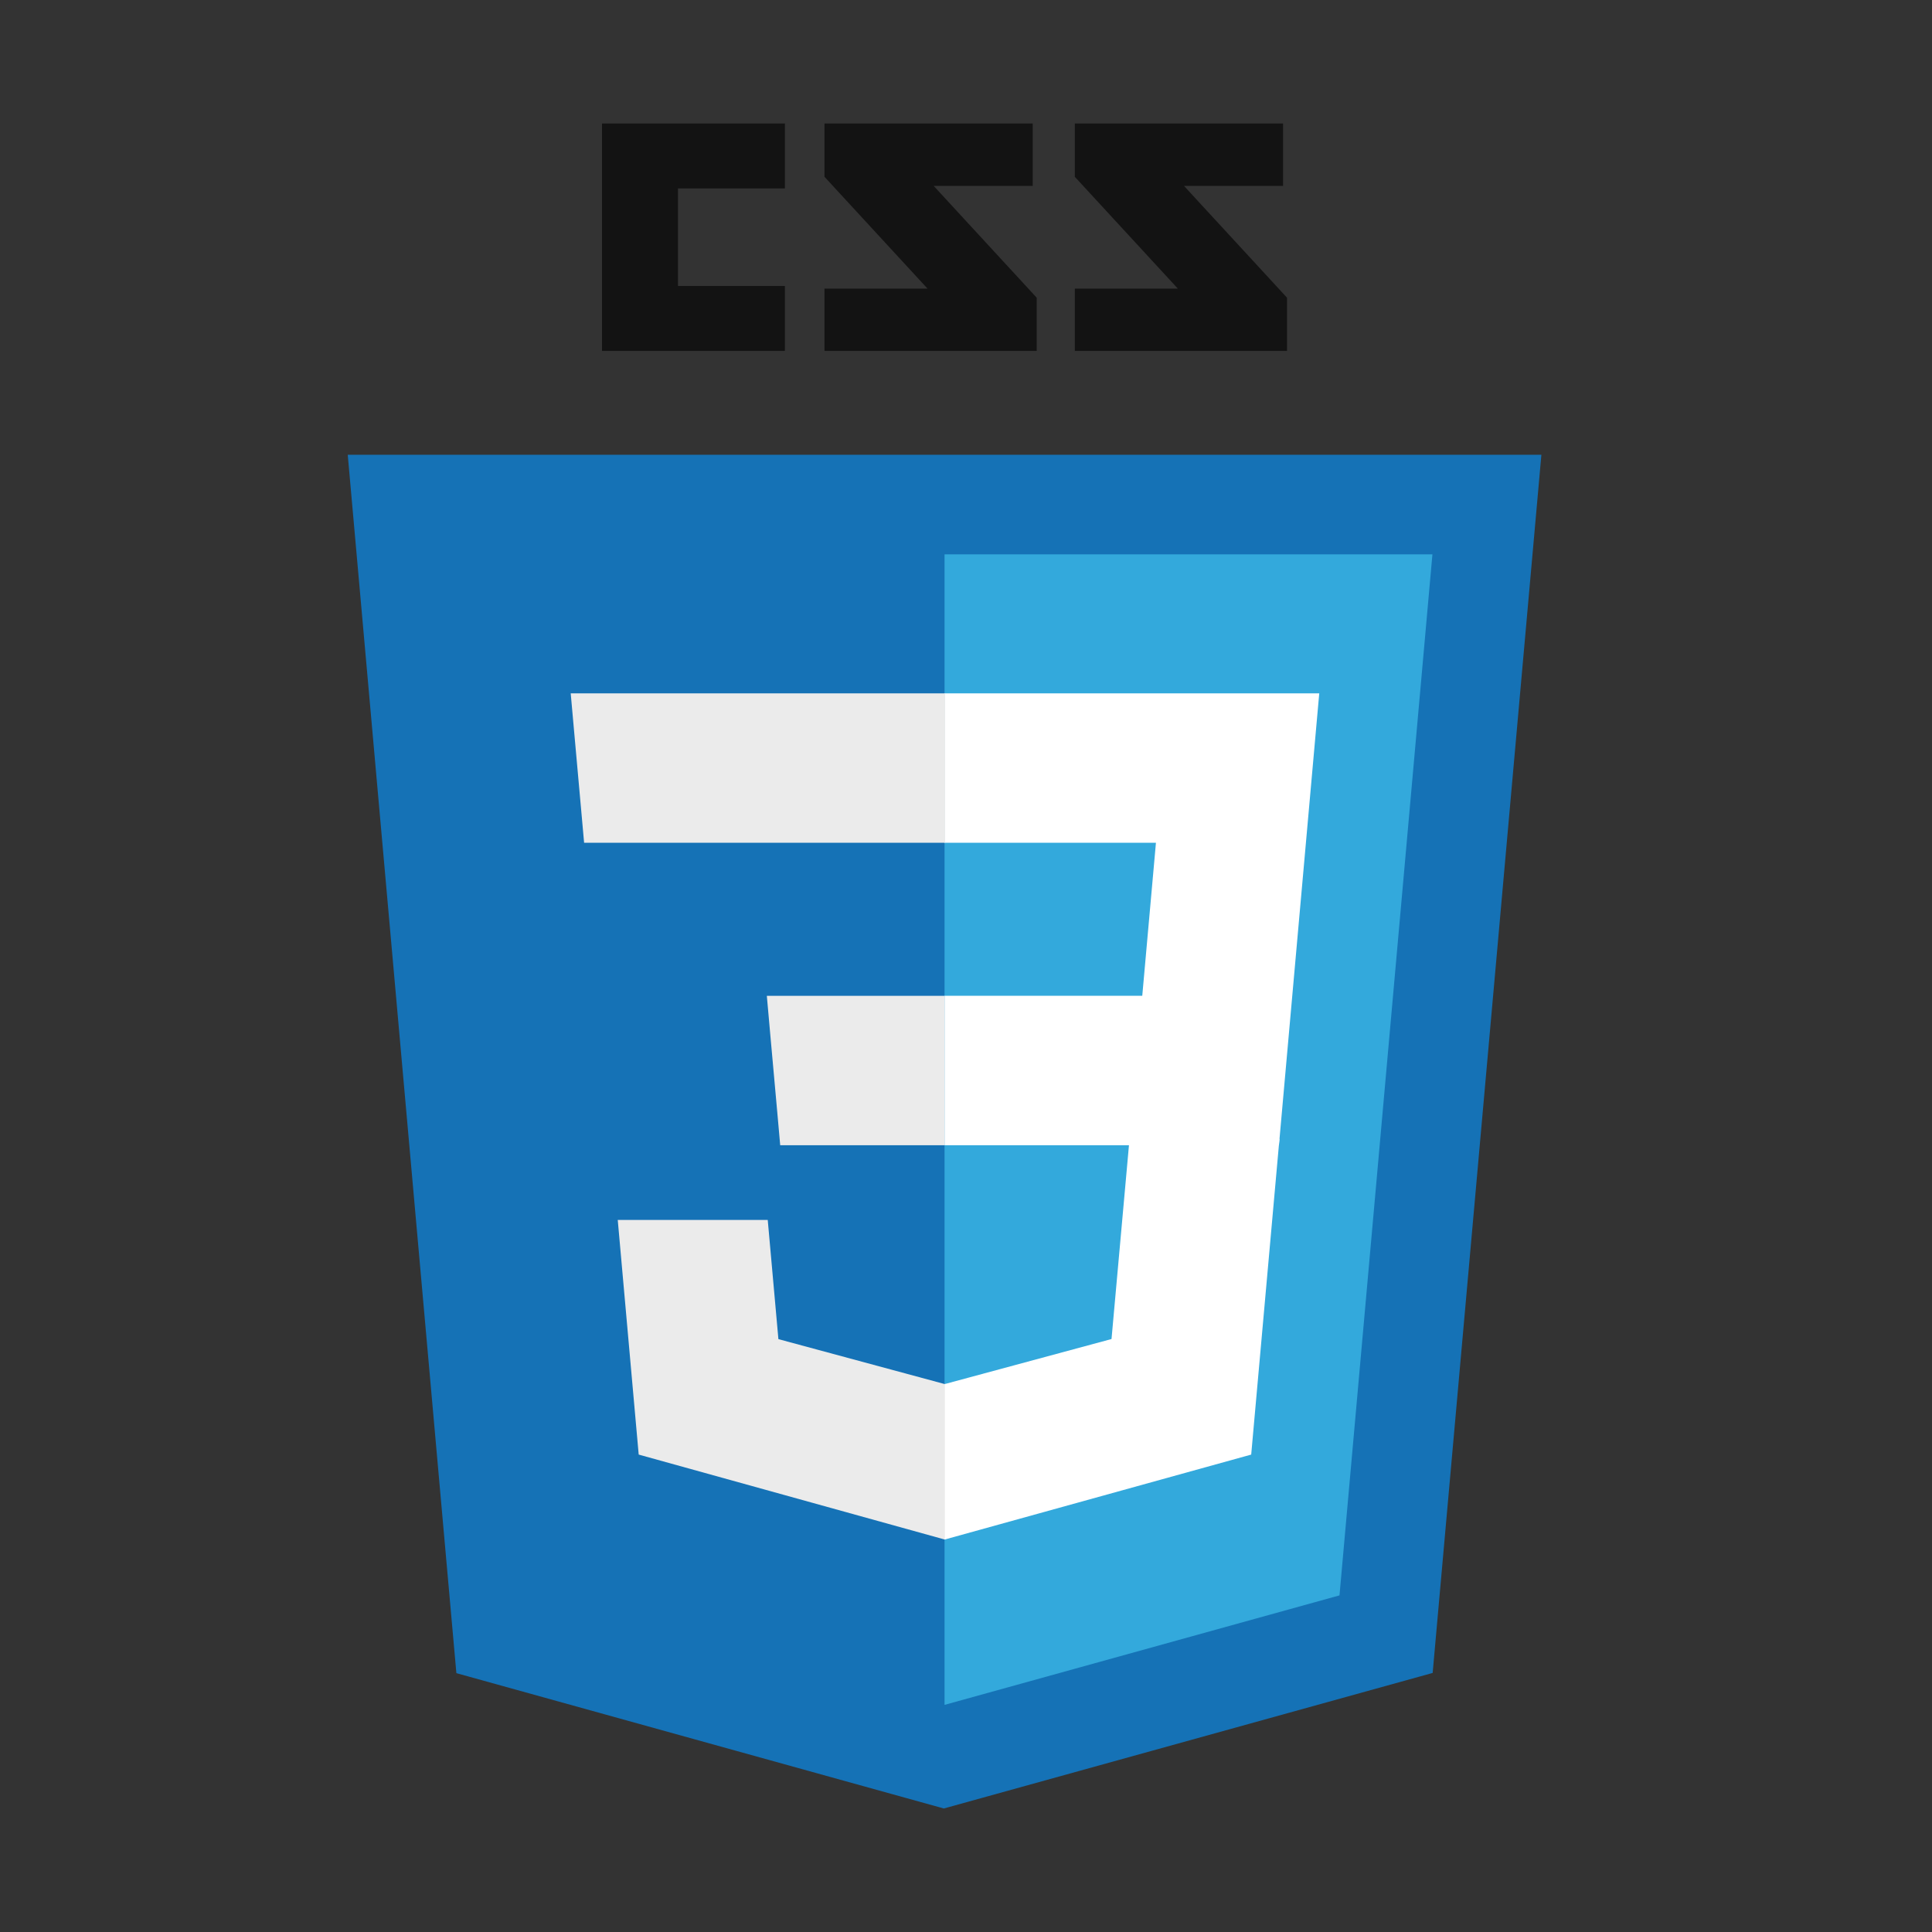
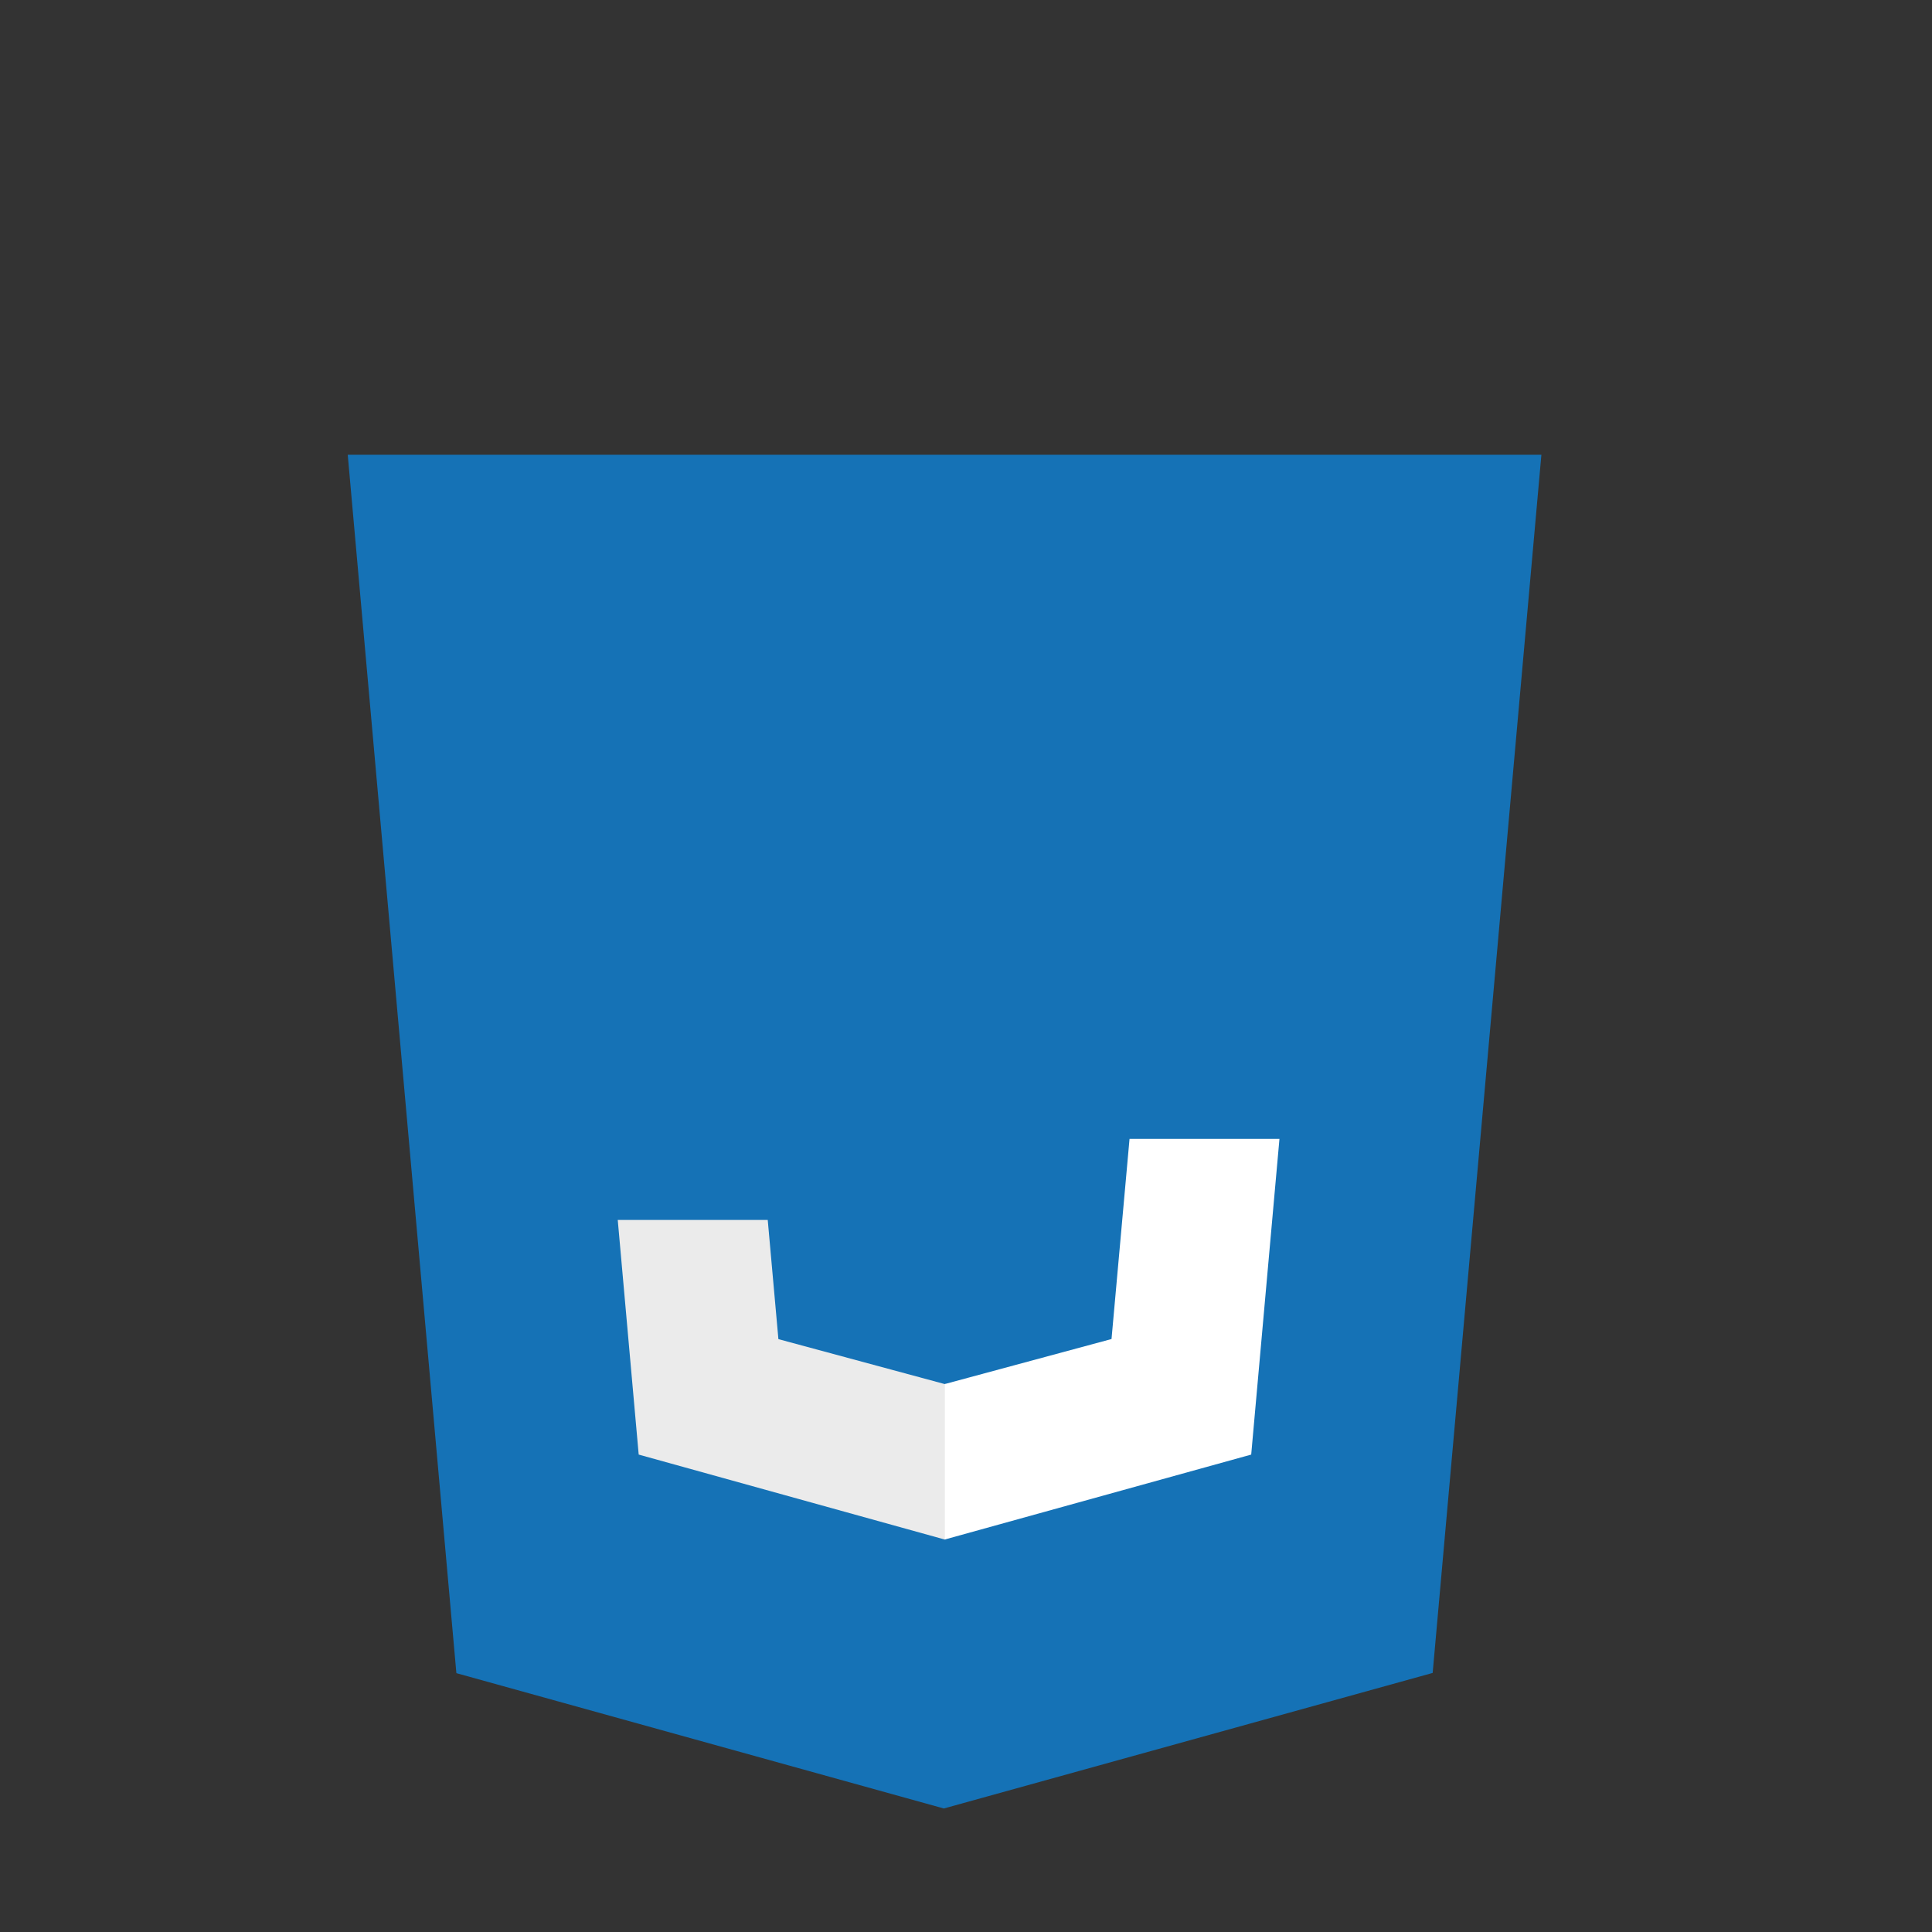
<svg xmlns="http://www.w3.org/2000/svg" width="90" height="90" viewBox="0 0 90 90" fill="none">
  <rect x="0" y="0" width="90" height="90" fill="#333333" stroke="none" />
  <mask id="mask0_2741_3302" style="mask-type:alpha" maskUnits="userSpaceOnUse" x="0" y="0" width="90" height="90">
-     <rect width="90" height="90" fill="white" />
-   </mask>
+     </mask>
  <g mask="url(#mask0_2741_3302)">
</g>
-   <path d="M59.77 8.66H55.155L59.954 13.868V16.347H50.069V13.444H54.868L50.069 8.236V5.754H59.77V8.66ZM48.109 8.66H43.494L48.294 13.868V16.347H38.408V13.444H43.207L38.408 8.236V5.754H48.109V8.66ZM36.563 8.778H31.583V13.323H36.563V16.347H28.043V5.754H36.563V8.778Z" fill="#131313" />
  <path d="M21.26 77.942L16.199 21.184H71.804L66.739 77.932L43.967 84.246L21.26 77.942Z" fill="#1572B6" />
-   <path d="M44 79.42L62.399 74.319L66.728 25.824H44V79.42Z" fill="#33A9DC" />
-   <path d="M44 46.388H53.211L53.848 39.26H44V32.299H61.456L61.289 34.166L59.578 53.349H44V46.388Z" fill="white" />
  <path d="M44.044 64.467L44.013 64.476L36.261 62.382L35.764 56.83H28.777L29.753 67.76L44.012 71.718L44.044 71.709L44.044 64.467Z" fill="#EBEBEB" />
  <path d="M52.618 53.055L51.779 62.377L44.016 64.473V71.715L58.286 67.76L58.391 66.584L59.602 53.055H52.618Z" fill="white" />
-   <path d="M44.024 32.299V39.26H27.21L27.07 37.695L26.753 34.166L26.586 32.299H44.024ZM44 46.389V53.35H36.345L36.206 51.786L35.888 48.256L35.722 46.389H44Z" fill="#EBEBEB" />
</svg>